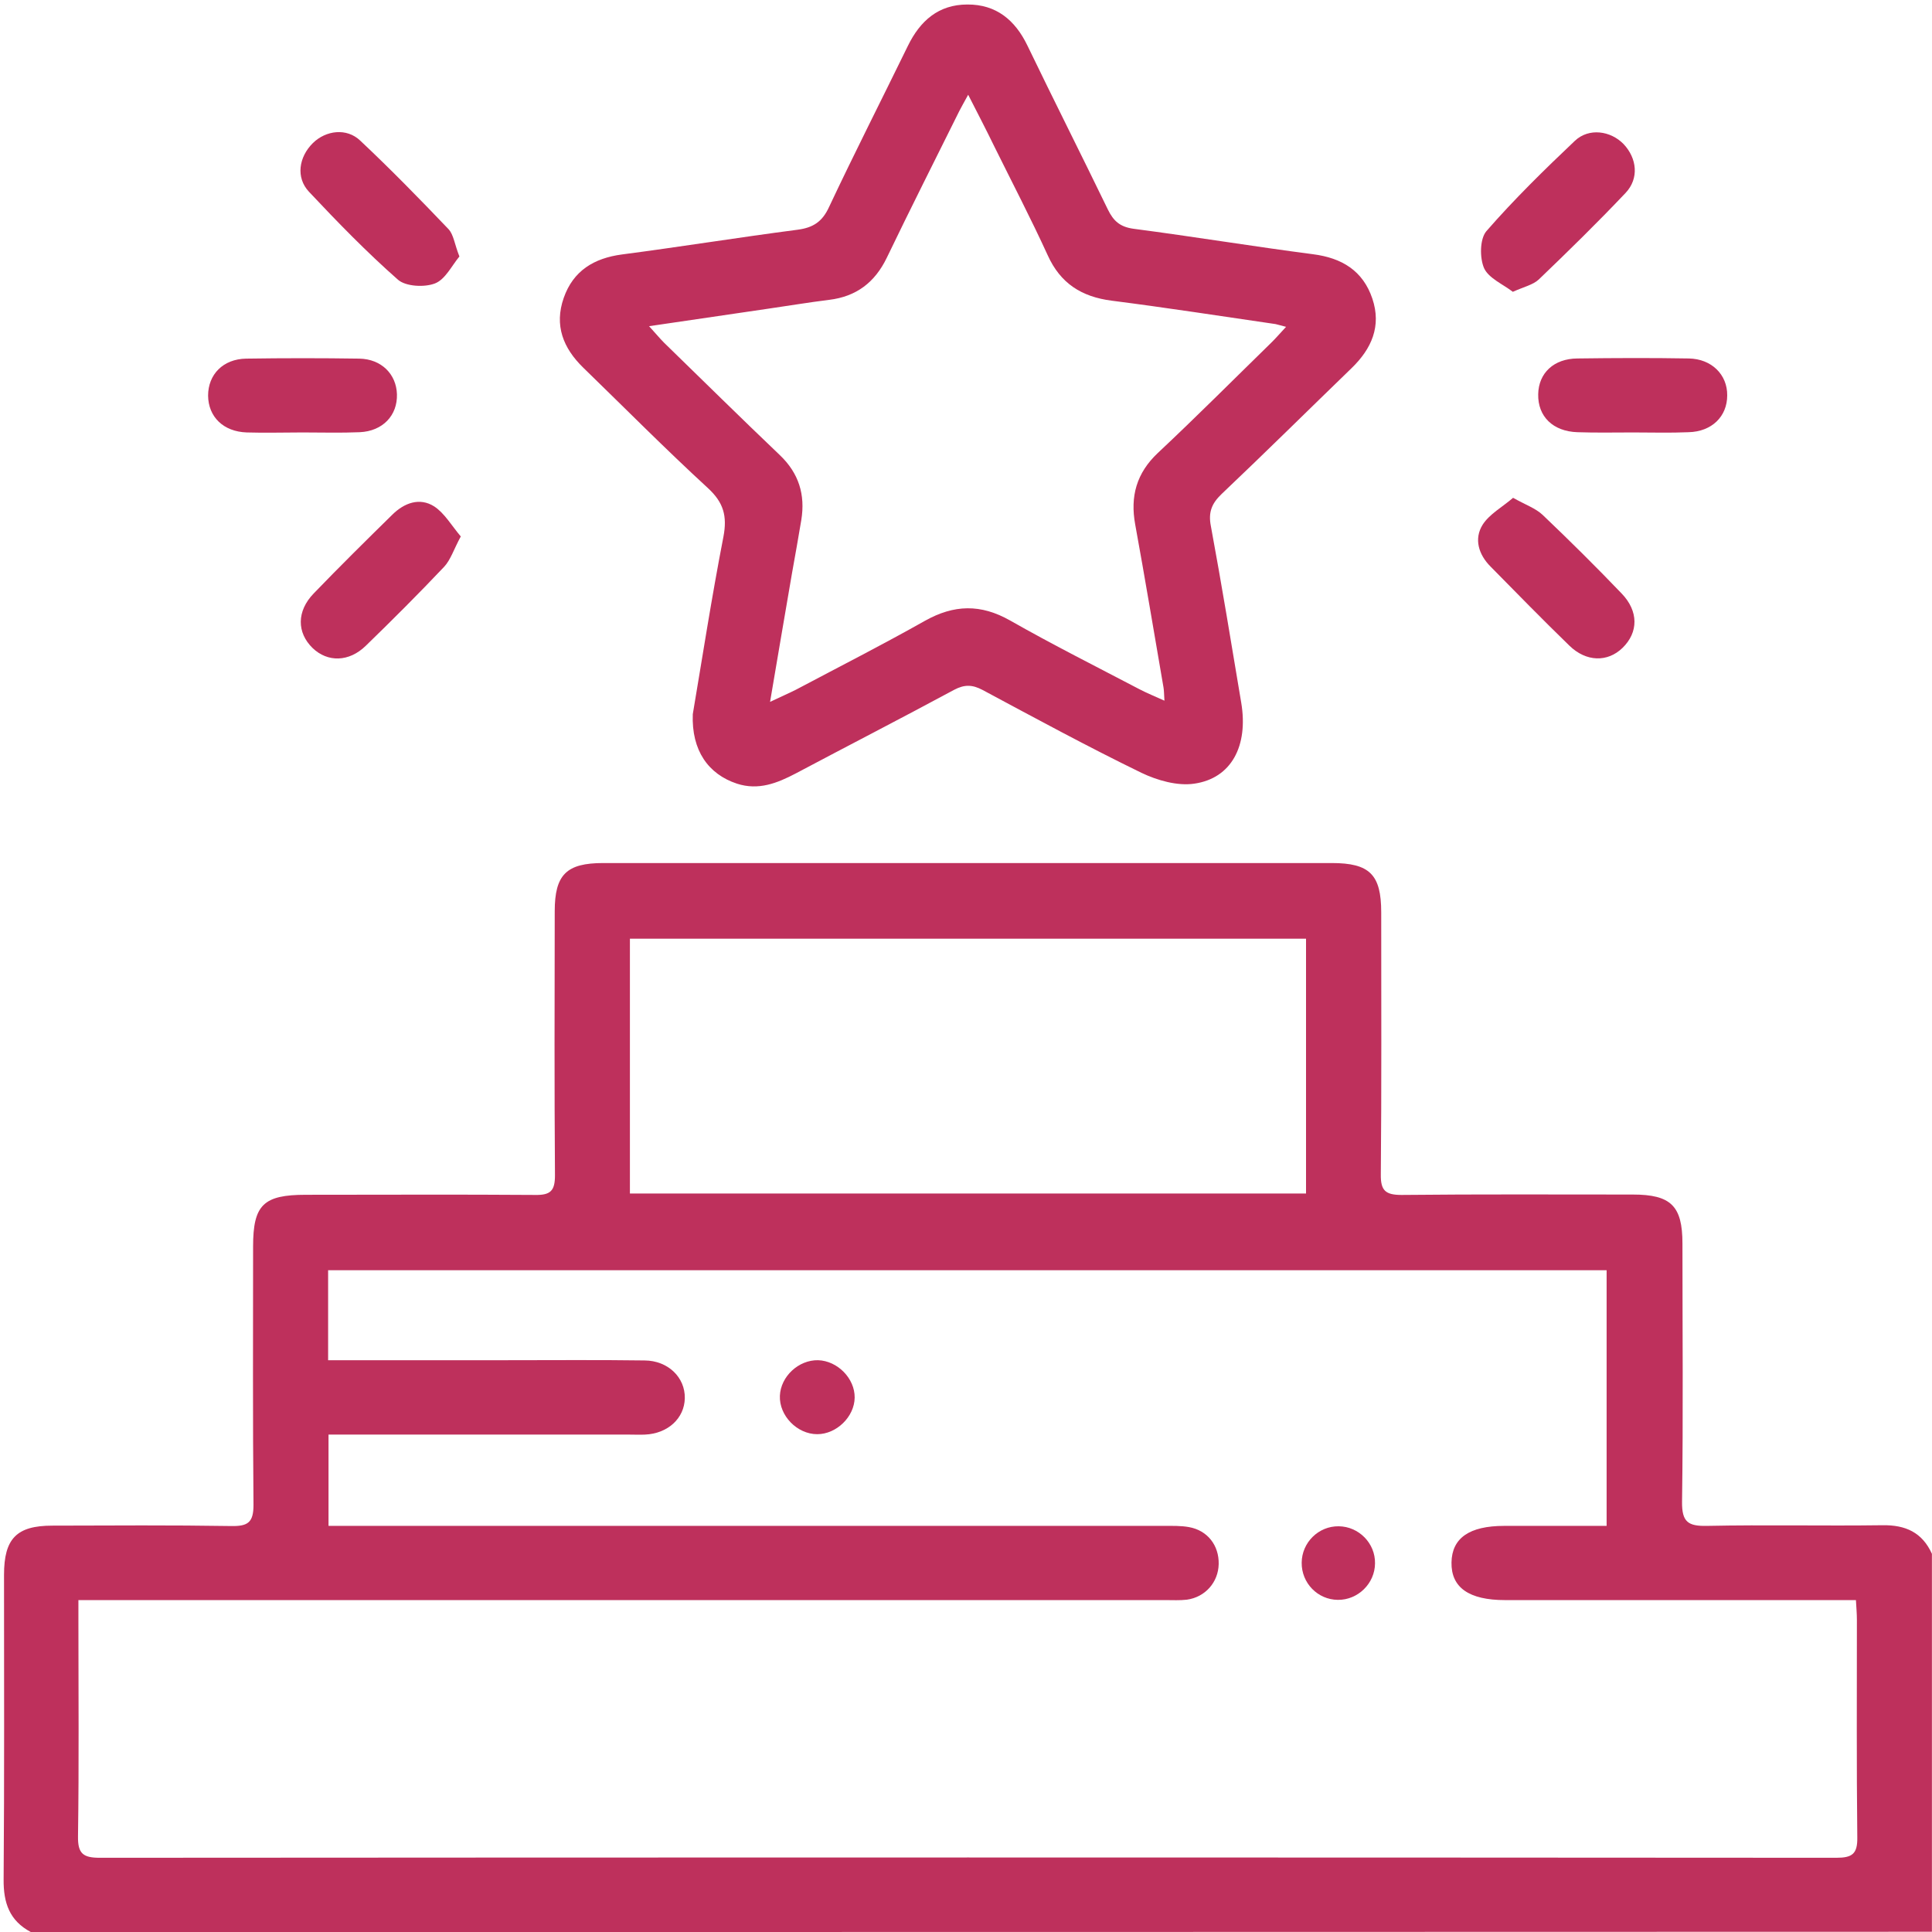
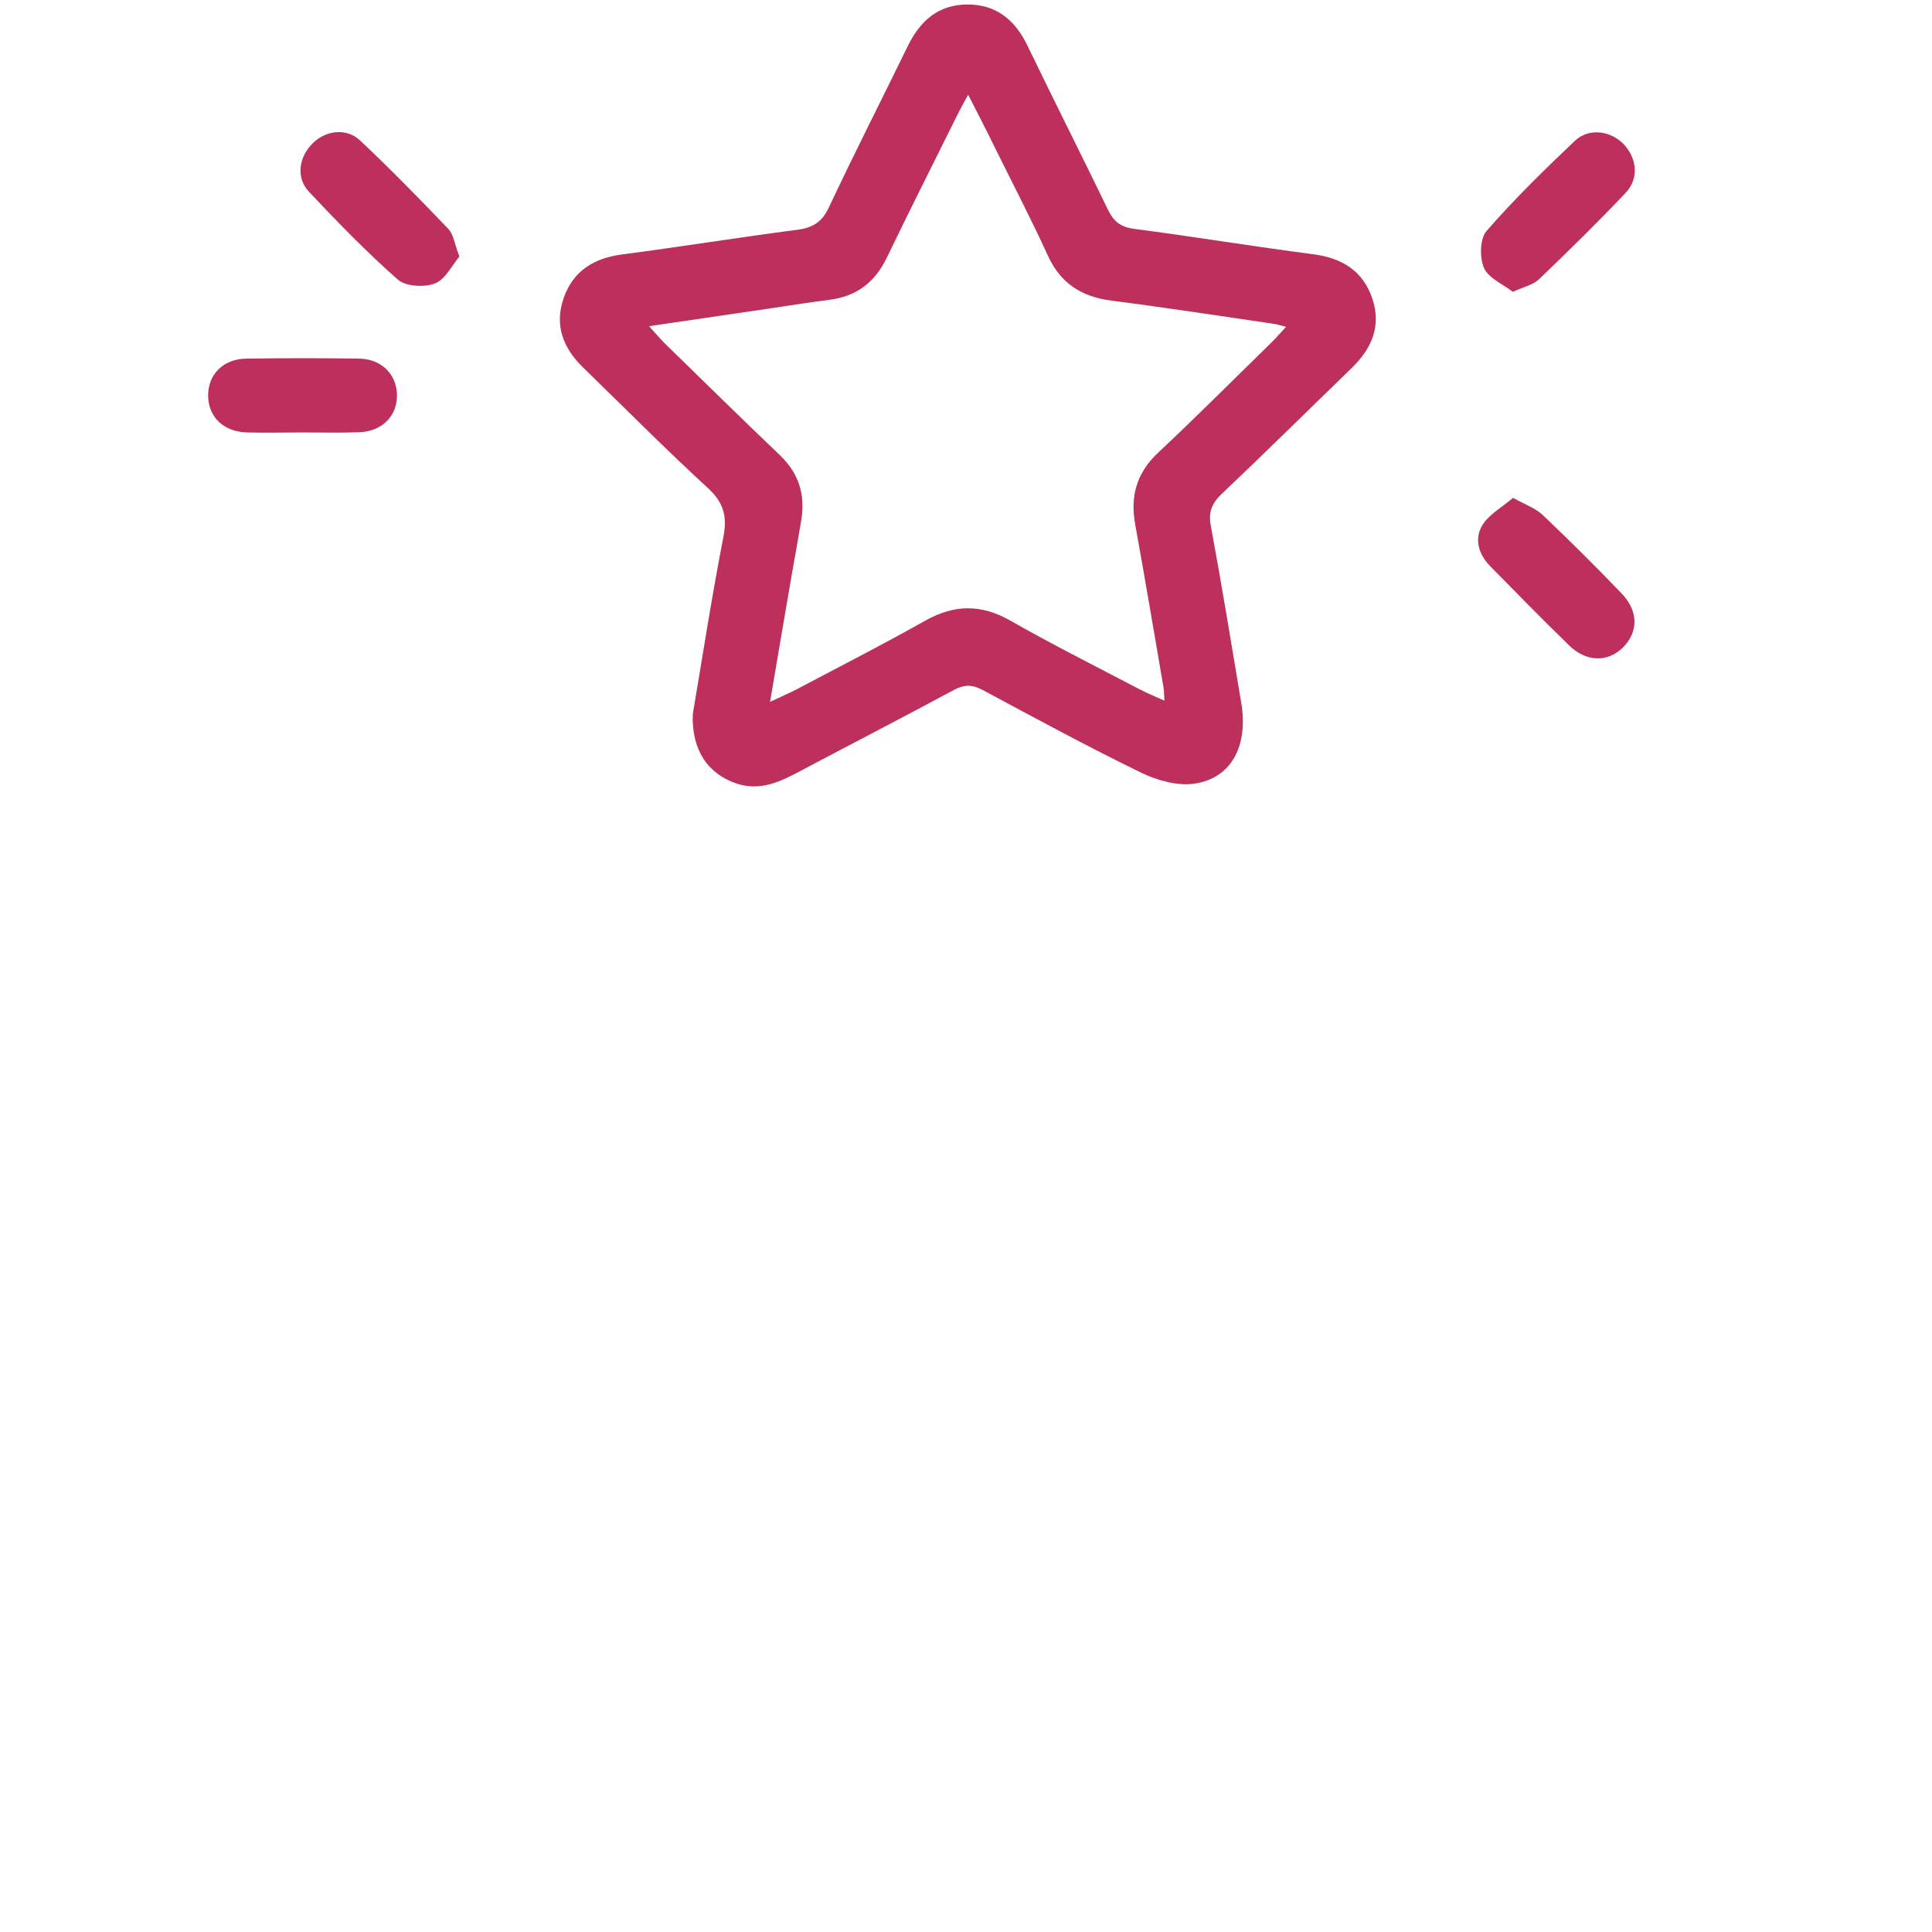
<svg xmlns="http://www.w3.org/2000/svg" width="24" height="24" viewBox="0 0 24 24" fill="none">
-   <path d="M0.382 24C0.119 23.86 0.042 23.64 0.045 23.346C0.055 22.085 0.05 20.824 0.05 19.563C0.05 19.113 0.206 18.952 0.65 18.952C1.393 18.95 2.133 18.945 2.876 18.957C3.08 18.96 3.149 18.912 3.149 18.695C3.139 17.625 3.144 16.555 3.144 15.485C3.144 14.967 3.272 14.842 3.8 14.842C4.75 14.842 5.699 14.837 6.649 14.844C6.838 14.847 6.894 14.793 6.894 14.602C6.886 13.509 6.889 12.416 6.891 11.321C6.891 10.864 7.037 10.721 7.494 10.721C10.511 10.721 13.525 10.721 16.543 10.721C17.015 10.721 17.158 10.864 17.158 11.334C17.158 12.419 17.163 13.504 17.153 14.589C17.15 14.791 17.212 14.844 17.411 14.844C18.368 14.834 19.325 14.839 20.282 14.839C20.757 14.839 20.9 14.98 20.9 15.447C20.9 16.517 20.91 17.587 20.895 18.656C20.892 18.909 20.972 18.96 21.206 18.955C21.931 18.94 22.659 18.957 23.384 18.947C23.672 18.942 23.879 19.037 23.999 19.302C23.999 20.867 23.999 22.432 23.999 23.997C16.124 24 8.252 24 0.382 24ZM0.974 19.877C0.974 19.976 0.974 20.053 0.974 20.13C0.974 21.023 0.982 21.917 0.969 22.813C0.966 23.027 1.033 23.078 1.24 23.078C8.43 23.073 15.621 23.073 22.812 23.078C23.006 23.078 23.075 23.032 23.072 22.828C23.062 21.927 23.067 21.023 23.067 20.122C23.067 20.045 23.06 19.969 23.055 19.877C22.942 19.877 22.855 19.877 22.769 19.877C21.411 19.877 20.055 19.877 18.697 19.877C18.248 19.877 18.026 19.721 18.031 19.41C18.036 19.106 18.253 18.955 18.687 18.955C19.108 18.955 19.529 18.955 19.958 18.955C19.958 17.878 19.958 16.828 19.958 15.779C14.656 15.779 9.37 15.779 4.076 15.779C4.076 16.152 4.076 16.509 4.076 16.897C4.173 16.897 4.257 16.897 4.344 16.897C4.989 16.897 5.638 16.897 6.284 16.897C6.858 16.897 7.432 16.892 8.007 16.9C8.3 16.902 8.512 17.112 8.507 17.369C8.502 17.62 8.295 17.809 8.012 17.821C7.948 17.824 7.884 17.821 7.82 17.821C6.664 17.821 5.505 17.821 4.349 17.821C4.262 17.821 4.178 17.821 4.081 17.821C4.081 18.207 4.081 18.57 4.081 18.955C4.198 18.955 4.3 18.955 4.402 18.955C7.754 18.955 11.106 18.955 14.46 18.955C14.564 18.955 14.669 18.952 14.769 18.97C15.001 19.011 15.144 19.198 15.139 19.43C15.134 19.657 14.97 19.841 14.743 19.872C14.656 19.882 14.567 19.877 14.48 19.877C10.09 19.877 5.702 19.877 1.311 19.877C1.209 19.877 1.107 19.877 0.974 19.877ZM16.224 11.661C13.408 11.661 10.613 11.661 7.825 11.661C7.825 12.728 7.825 13.777 7.825 14.826C10.636 14.826 13.423 14.826 16.224 14.826C16.224 13.764 16.224 12.723 16.224 11.661Z" fill="#BE305C" />
  <path d="M8.606 8.872C8.721 8.193 8.839 7.427 8.987 6.666C9.035 6.411 8.989 6.243 8.795 6.064C8.267 5.579 7.761 5.068 7.246 4.568C6.996 4.325 6.883 4.042 7.003 3.7C7.121 3.363 7.379 3.207 7.726 3.161C8.453 3.066 9.178 2.949 9.906 2.854C10.1 2.829 10.215 2.755 10.299 2.571C10.615 1.9 10.952 1.238 11.277 0.572C11.43 0.258 11.659 0.056 12.017 0.056C12.374 0.054 12.609 0.248 12.762 0.564C13.091 1.246 13.433 1.923 13.763 2.604C13.832 2.745 13.913 2.819 14.082 2.842C14.825 2.939 15.565 3.061 16.31 3.158C16.67 3.204 16.931 3.363 17.048 3.71C17.163 4.052 17.038 4.333 16.79 4.573C16.252 5.094 15.718 5.622 15.174 6.138C15.052 6.255 15.008 6.365 15.042 6.536C15.177 7.266 15.297 7.999 15.419 8.729C15.509 9.266 15.297 9.669 14.835 9.735C14.626 9.766 14.375 9.694 14.179 9.6C13.513 9.276 12.859 8.921 12.206 8.571C12.081 8.505 11.983 8.5 11.853 8.569C11.2 8.921 10.541 9.26 9.885 9.608C9.656 9.728 9.423 9.822 9.155 9.735C8.8 9.618 8.589 9.324 8.606 8.872ZM9.566 8.719C9.704 8.653 9.796 8.614 9.885 8.569C10.421 8.285 10.963 8.009 11.488 7.713C11.851 7.509 12.183 7.501 12.548 7.708C13.073 8.007 13.617 8.28 14.153 8.561C14.245 8.609 14.345 8.65 14.465 8.704C14.46 8.62 14.46 8.581 14.454 8.543C14.337 7.866 14.225 7.19 14.102 6.516C14.038 6.166 14.118 5.877 14.383 5.627C14.86 5.18 15.322 4.716 15.79 4.259C15.848 4.203 15.902 4.139 15.976 4.06C15.904 4.042 15.874 4.032 15.846 4.026C15.167 3.927 14.49 3.822 13.809 3.735C13.436 3.687 13.173 3.521 13.015 3.171C12.806 2.714 12.573 2.267 12.351 1.818C12.252 1.614 12.147 1.412 12.027 1.177C11.976 1.272 11.945 1.323 11.917 1.379C11.616 1.986 11.31 2.591 11.016 3.202C10.868 3.508 10.638 3.684 10.299 3.725C10.046 3.756 9.793 3.799 9.541 3.835C9.063 3.906 8.586 3.975 8.063 4.052C8.144 4.141 8.193 4.2 8.246 4.254C8.726 4.721 9.204 5.193 9.689 5.655C9.924 5.88 10.005 6.146 9.954 6.46C9.918 6.679 9.878 6.899 9.839 7.118C9.75 7.631 9.663 8.15 9.566 8.719Z" fill="#BE305C" />
  <path d="M5.707 3.186C5.613 3.299 5.531 3.472 5.403 3.521C5.271 3.572 5.041 3.559 4.944 3.475C4.556 3.133 4.193 2.76 3.838 2.382C3.673 2.206 3.711 1.951 3.887 1.777C4.048 1.619 4.306 1.586 4.474 1.746C4.852 2.101 5.214 2.472 5.572 2.847C5.636 2.916 5.646 3.033 5.707 3.186Z" fill="#BE305C" />
  <path d="M18.793 3.625C18.671 3.531 18.494 3.457 18.436 3.332C18.38 3.204 18.382 2.969 18.464 2.872C18.808 2.477 19.184 2.109 19.564 1.749C19.738 1.585 20.008 1.624 20.169 1.79C20.335 1.966 20.363 2.216 20.195 2.395C19.845 2.765 19.482 3.12 19.115 3.472C19.043 3.539 18.933 3.562 18.793 3.625Z" fill="#BE305C" />
-   <path d="M5.724 6.664C5.637 6.824 5.599 6.952 5.519 7.039C5.203 7.373 4.876 7.7 4.544 8.022C4.335 8.226 4.069 8.229 3.883 8.05C3.687 7.859 3.684 7.593 3.896 7.373C4.215 7.042 4.544 6.717 4.874 6.393C5.022 6.247 5.213 6.176 5.394 6.291C5.522 6.375 5.609 6.528 5.724 6.664Z" fill="#BE305C" />
  <path d="M18.796 6.184C18.951 6.271 19.076 6.314 19.163 6.396C19.498 6.715 19.825 7.039 20.143 7.371C20.358 7.593 20.353 7.856 20.156 8.048C19.97 8.229 19.704 8.224 19.495 8.02C19.163 7.698 18.842 7.369 18.517 7.039C18.367 6.889 18.308 6.694 18.418 6.518C18.502 6.386 18.663 6.299 18.796 6.184Z" fill="#BE305C" />
  <path d="M3.757 5.372C3.527 5.372 3.295 5.379 3.065 5.372C2.774 5.362 2.588 5.178 2.585 4.915C2.585 4.652 2.771 4.46 3.057 4.455C3.527 4.448 3.997 4.448 4.464 4.455C4.737 4.46 4.923 4.647 4.931 4.897C4.939 5.16 4.755 5.356 4.469 5.369C4.234 5.379 3.994 5.372 3.757 5.372Z" fill="#BE305C" />
-   <path d="M20.287 5.372C20.057 5.372 19.825 5.377 19.595 5.369C19.291 5.359 19.102 5.173 19.108 4.897C19.113 4.634 19.302 4.455 19.595 4.453C20.057 4.447 20.519 4.445 20.979 4.453C21.262 4.458 21.459 4.654 21.456 4.912C21.456 5.173 21.265 5.362 20.976 5.369C20.746 5.379 20.517 5.372 20.287 5.372Z" fill="#BE305C" />
-   <path d="M10.617 17.362C10.614 17.599 10.392 17.816 10.152 17.816C9.902 17.816 9.678 17.586 9.688 17.339C9.698 17.099 9.92 16.892 10.163 16.897C10.405 16.905 10.62 17.124 10.617 17.362Z" fill="#BE305C" />
-   <path d="M17.081 19.422C17.079 19.67 16.869 19.877 16.619 19.874C16.369 19.872 16.167 19.665 16.17 19.412C16.172 19.162 16.379 18.957 16.629 18.96C16.88 18.962 17.086 19.172 17.081 19.422Z" fill="#BE305C" />
</svg>